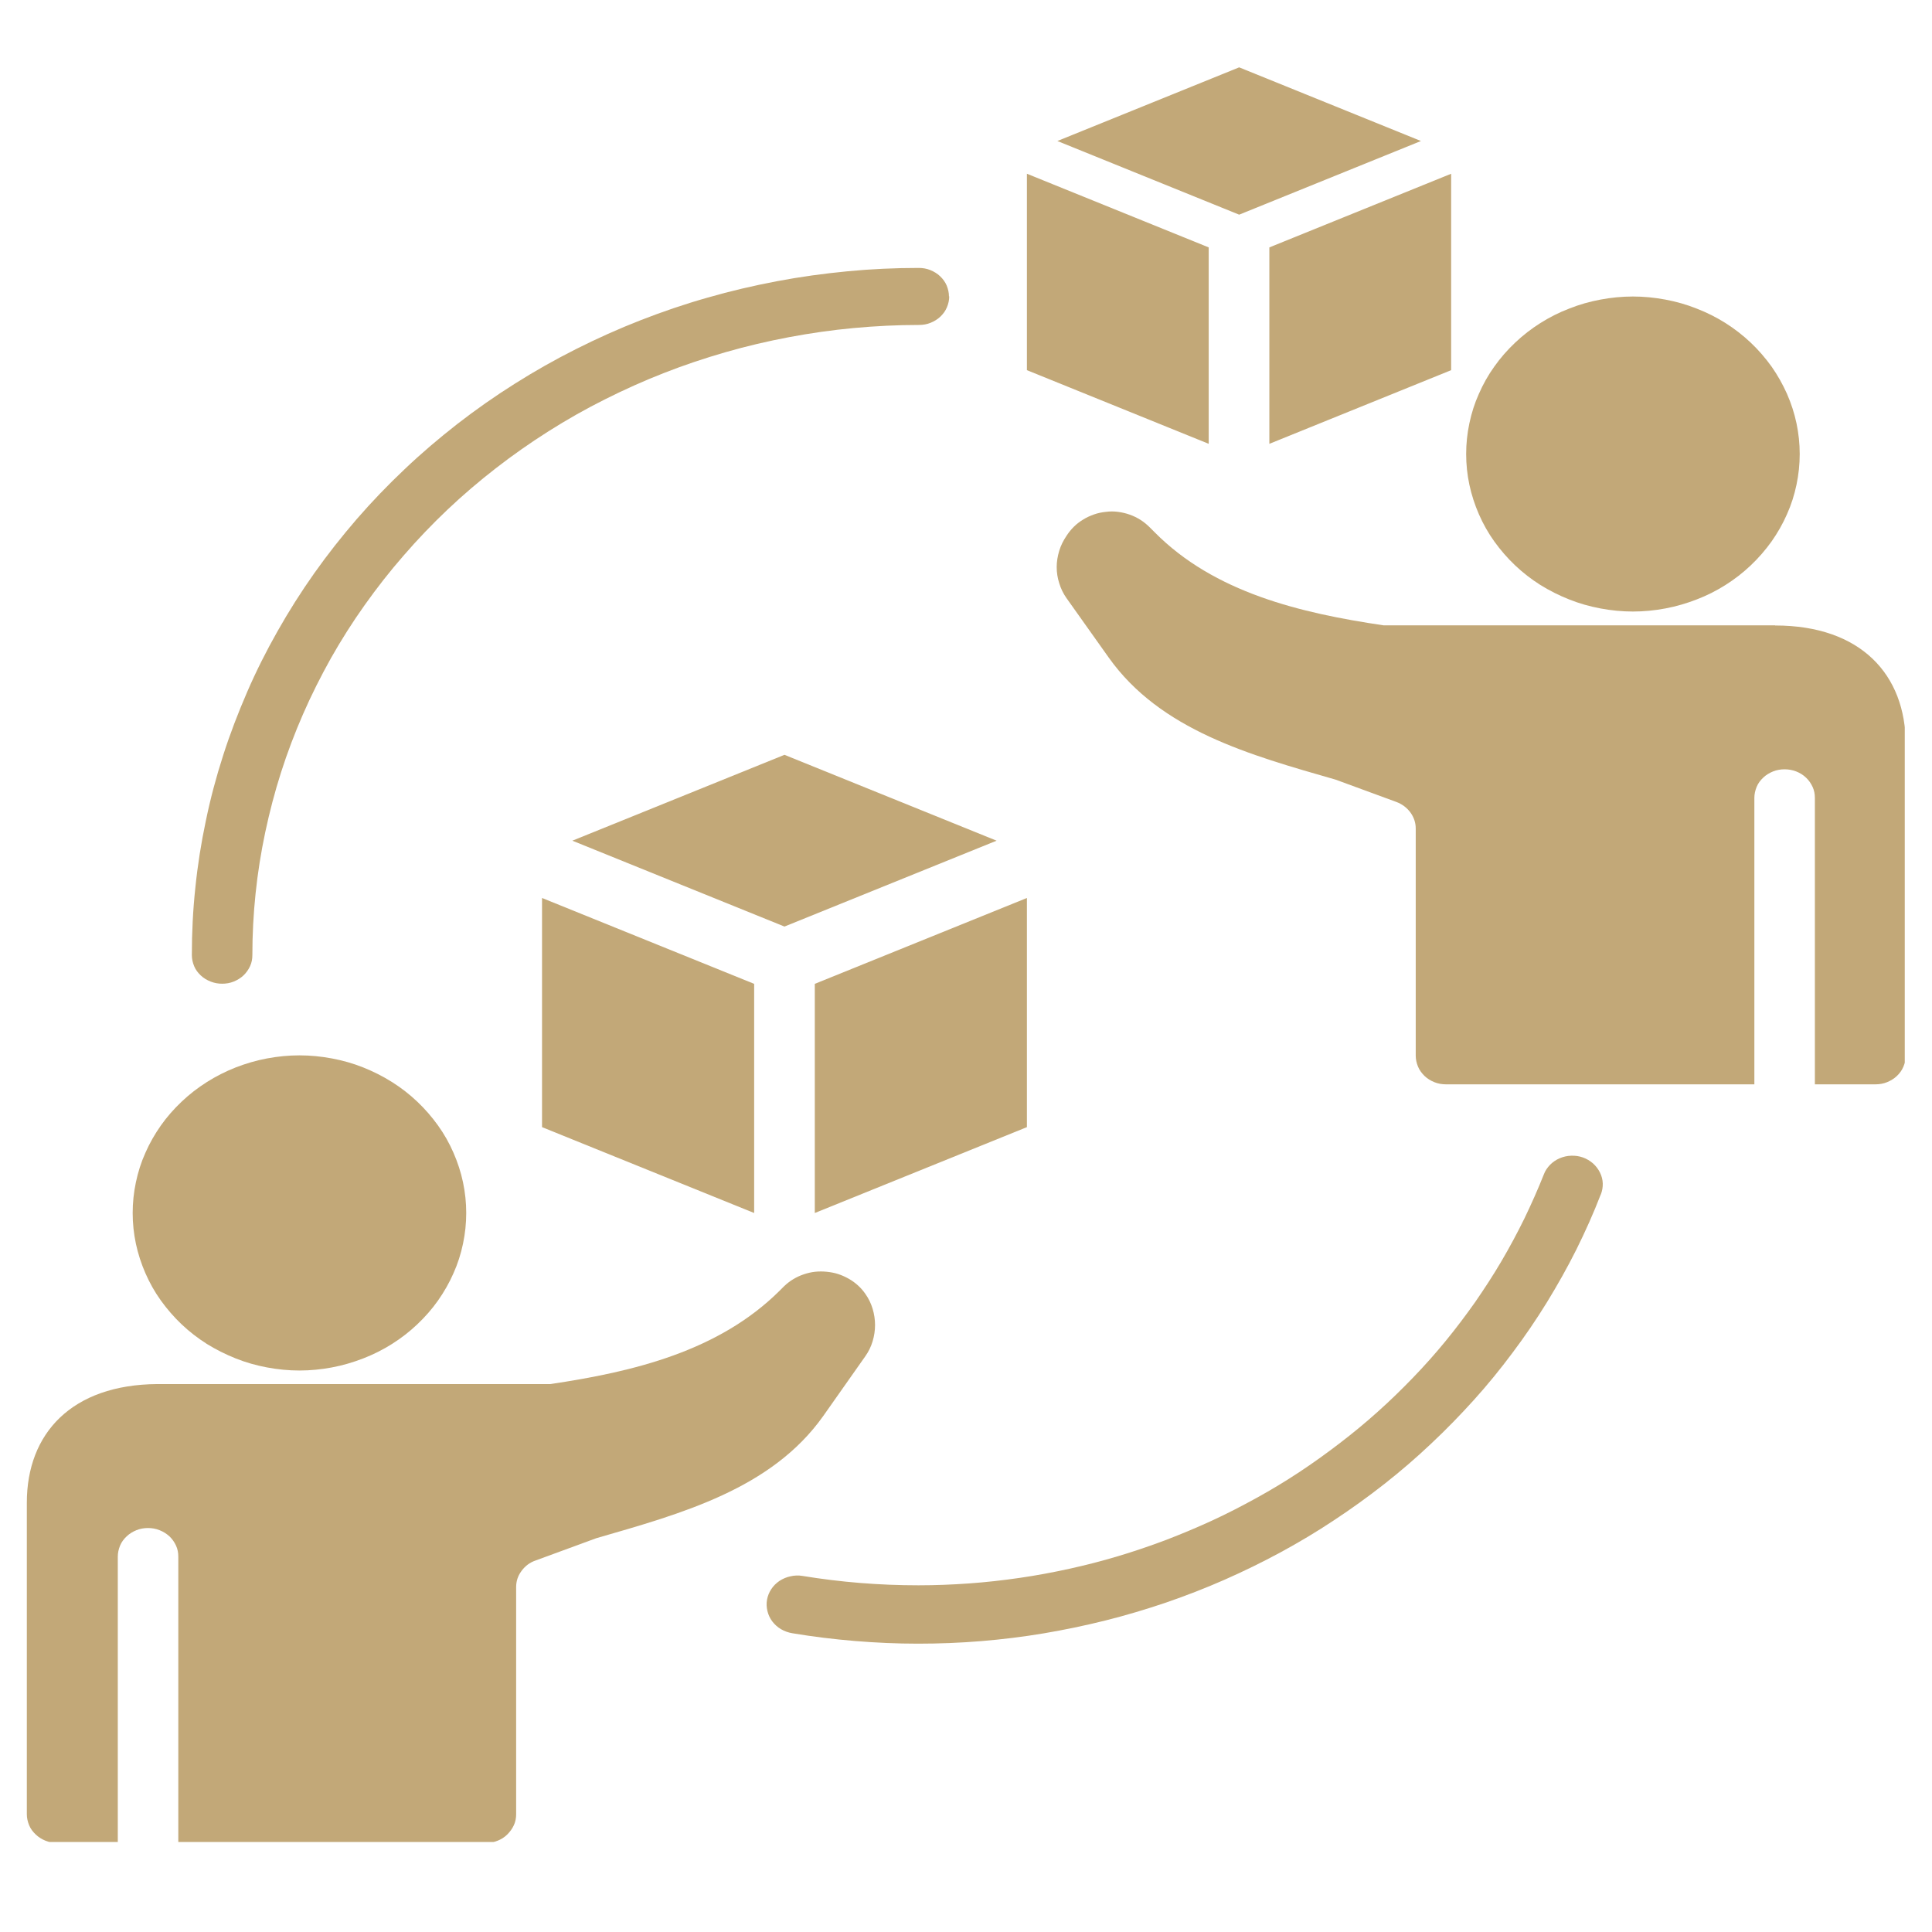
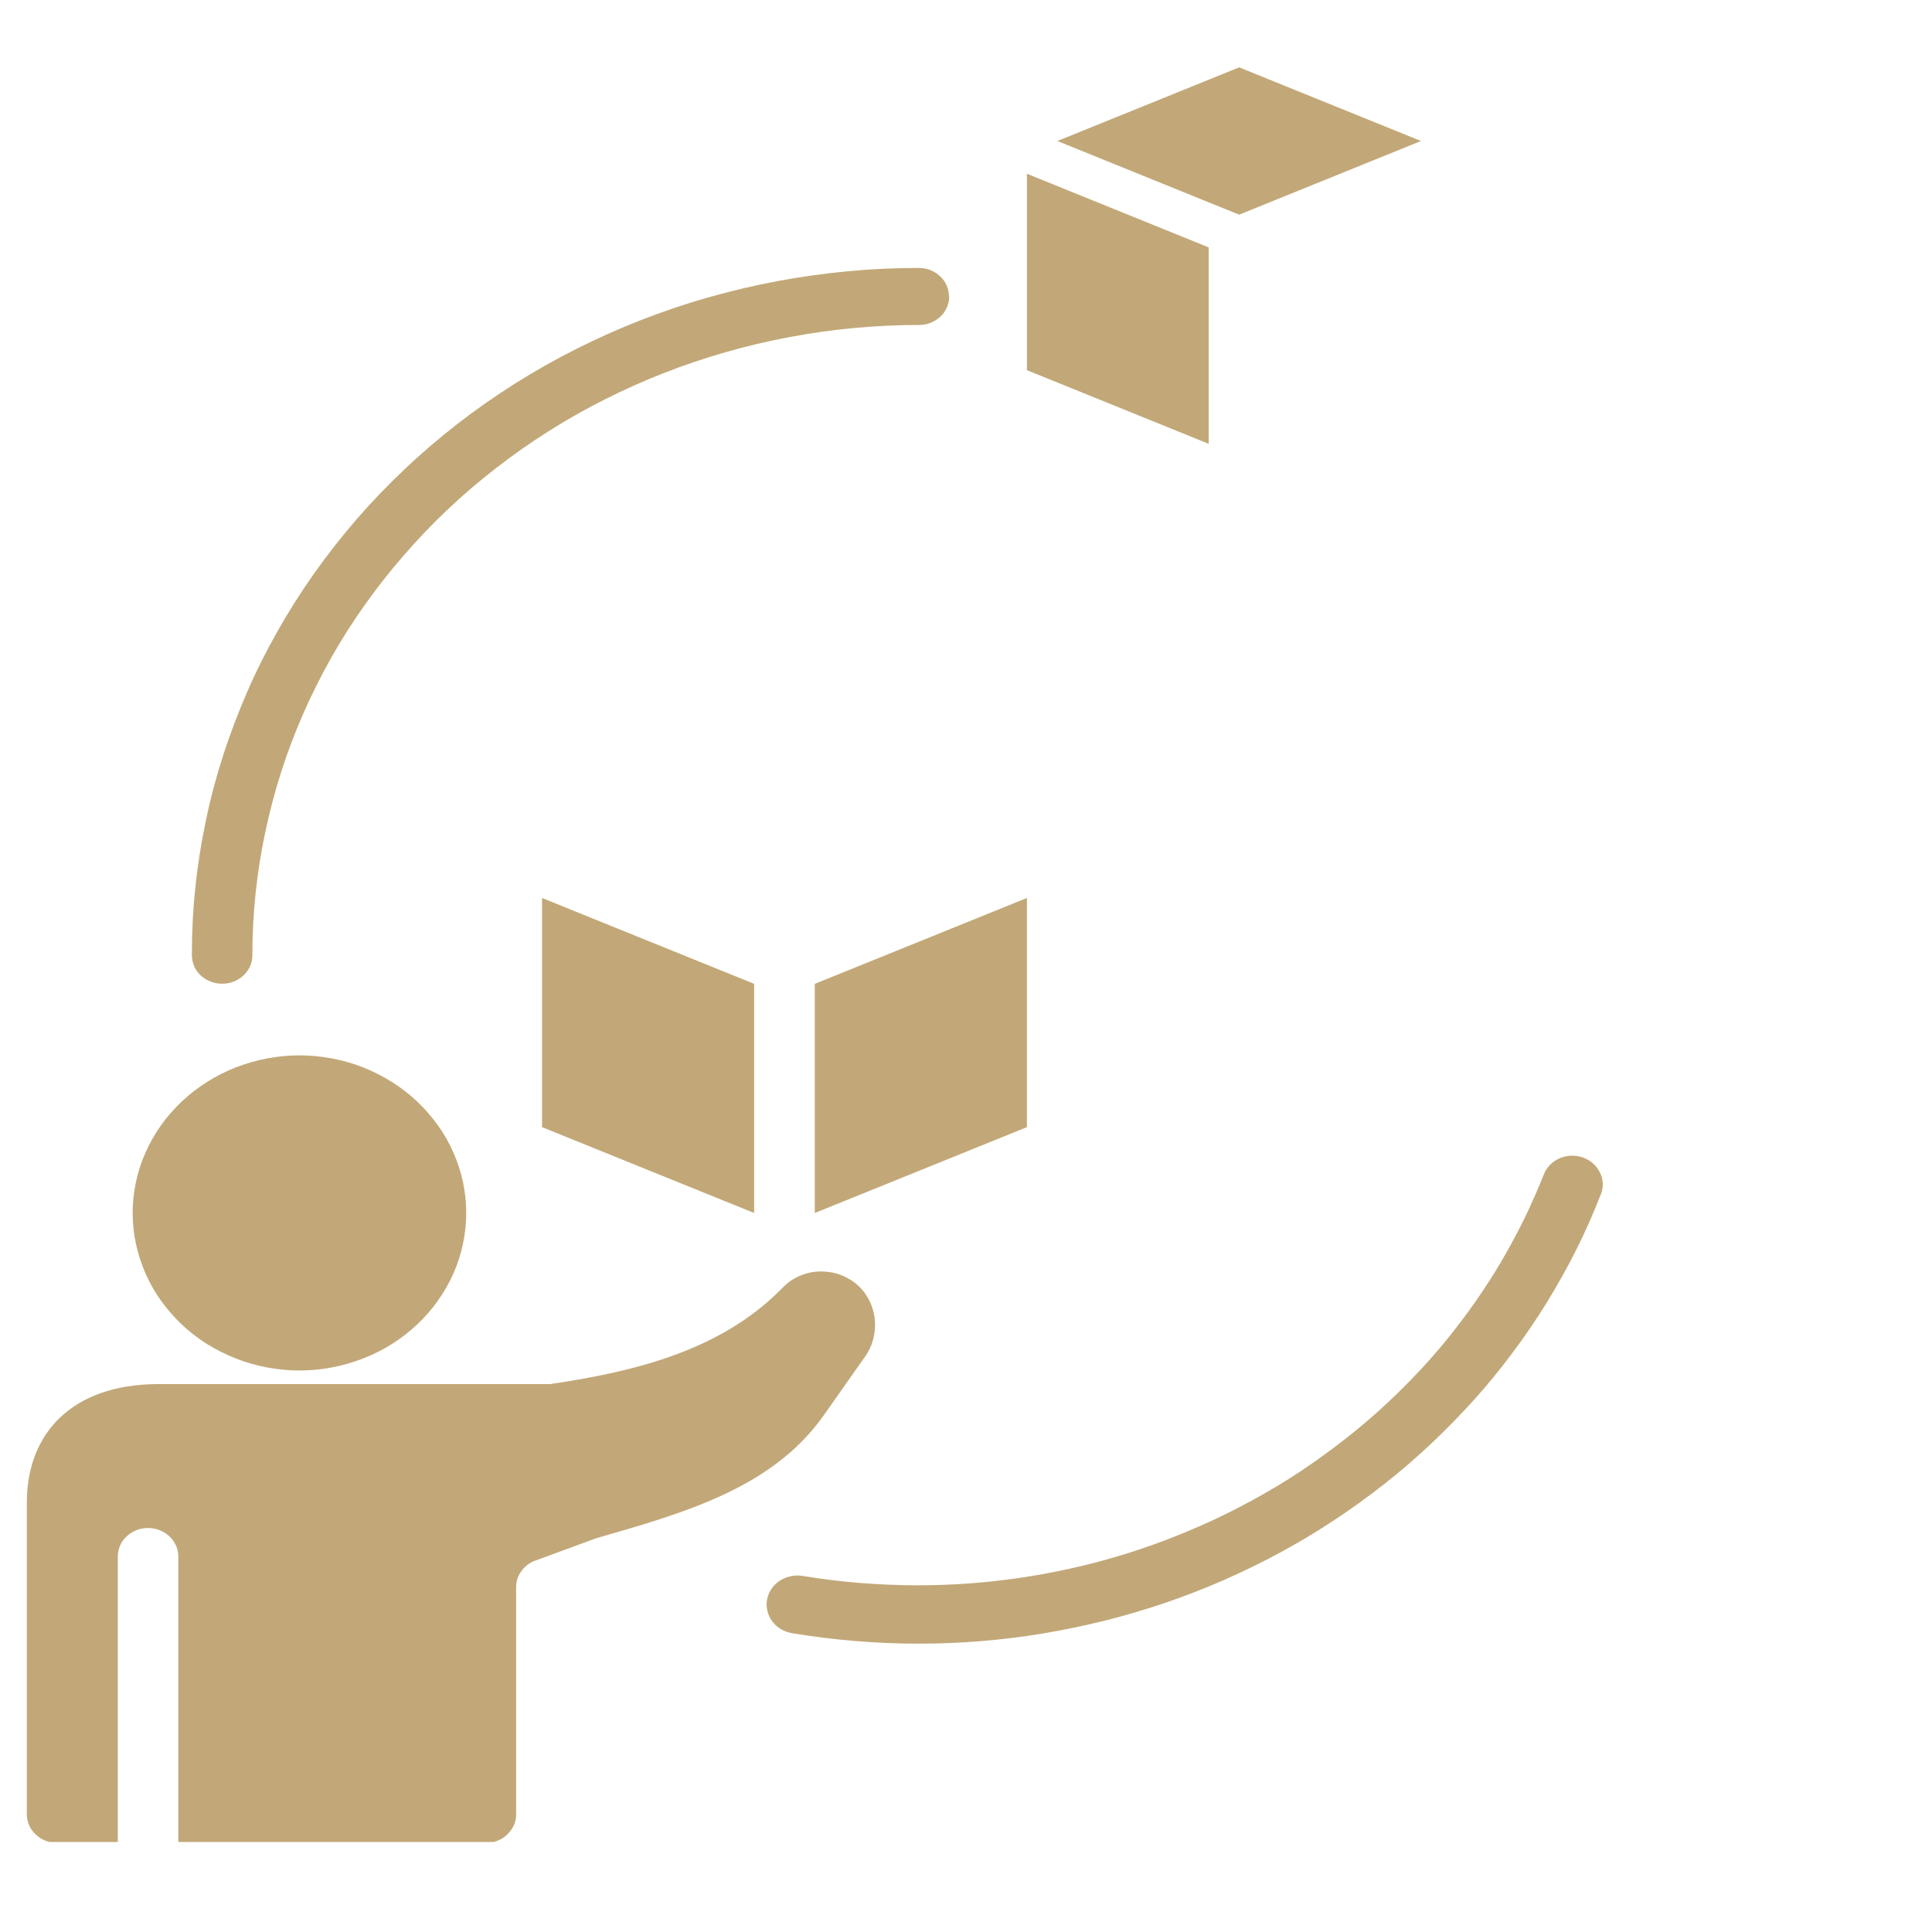
<svg xmlns="http://www.w3.org/2000/svg" id="Layer_1" version="1.1" viewBox="0 0 144 144">
  <defs>
    <style>
      .st0 {
        fill: none;
      }

      .st1 {
        clip-path: url(#clippath-1);
      }

      .st2 {
        clip-path: url(#clippath-2);
      }

      .st3 {
        fill: #c2a878;
      }

      .st4 {
        clip-path: url(#clippath);
      }
    </style>
    <clipPath id="clippath">
      <rect class="st0" x="2" y="94.12" width="63.41" height="43.17" />
    </clipPath>
    <clipPath id="clippath-1">
-       <rect class="st0" x="78.37" y="37.79" width="63.6" height="43.27" />
-     </clipPath>
+       </clipPath>
    <clipPath id="clippath-2">
      <rect class="st0" x="78.37" y="5.03" width="27.65" height="11.53" />
    </clipPath>
  </defs>
  <path class="st3" d="M34.75,90.41c0,.77-.08,1.53-.24,2.29s-.39,1.49-.71,2.2c-.31.71-.7,1.39-1.15,2.03s-.97,1.23-1.55,1.78-1.2,1.03-1.88,1.46c-.68.43-1.4.79-2.15,1.08-.75.29-1.53.52-2.33.67s-1.61.23-2.42.23-1.62-.08-2.42-.23c-.8-.15-1.58-.37-2.33-.67-.75-.3-1.47-.66-2.15-1.08-.68-.43-1.31-.92-1.88-1.46s-1.09-1.14-1.55-1.78-.84-1.32-1.15-2.03c-.31-.71-.55-1.45-.71-2.2-.16-.76-.24-1.52-.24-2.29s.08-1.53.24-2.29c.16-.76.39-1.49.71-2.2.31-.71.7-1.39,1.15-2.03s.97-1.23,1.55-1.78,1.2-1.03,1.88-1.46c.68-.43,1.39-.79,2.15-1.09.75-.29,1.53-.52,2.33-.67.8-.15,1.61-.23,2.42-.23s1.62.08,2.42.23,1.58.37,2.33.67c.75.3,1.47.66,2.15,1.09.68.43,1.3.91,1.88,1.46s1.09,1.14,1.55,1.78.84,1.32,1.15,2.03c.31.71.55,1.44.71,2.2s.24,1.52.24,2.29Z" />
  <path class="st3" d="M56.21,73.33l-15.81-6.4v17.08l15.81,6.4v-17.08Z" />
  <path class="st3" d="M76.54,66.93l-15.81,6.4v17.08l15.81-6.4v-17.08Z" />
-   <path class="st3" d="M74.28,62.66l-15.81-6.4-15.81,6.4,15.81,6.4,15.81-6.4Z" />
  <path class="st3" d="M70.73,22.1c0-.28-.06-.55-.17-.82-.11-.26-.28-.49-.49-.69-.21-.2-.46-.35-.73-.46s-.56-.16-.86-.16c-1.78,0-3.55.08-5.31.25-1.77.17-3.52.41-5.26.74-1.74.33-3.46.73-5.16,1.22-1.7.48-3.37,1.05-5.01,1.69-1.64.64-3.24,1.36-4.81,2.15s-3.09,1.65-4.56,2.58c-1.48.93-2.9,1.93-4.27,2.99-1.37,1.07-2.69,2.19-3.94,3.38-1.26,1.19-2.45,2.43-3.57,3.72-1.12,1.3-2.18,2.64-3.17,4.04-.99,1.4-1.9,2.84-2.73,4.31-.84,1.48-1.6,2.99-2.27,4.54s-1.28,3.13-1.79,4.73c-.52,1.61-.95,3.23-1.29,4.88-.35,1.65-.61,3.3-.78,4.98-.18,1.67-.26,3.34-.26,5.02,0,.28.06.55.17.82s.28.49.49.69c.21.2.46.35.74.46s.56.16.86.16.59-.05.86-.16.52-.26.73-.46.37-.43.49-.69.17-.53.17-.82c0-1.54.08-3.07.24-4.6s.4-3.05.72-4.56.71-3,1.18-4.47,1.02-2.92,1.64-4.34c.62-1.42,1.32-2.81,2.08-4.17.77-1.36,1.6-2.67,2.51-3.95s1.87-2.51,2.91-3.7c1.03-1.19,2.12-2.33,3.27-3.42s2.36-2.12,3.61-3.09,2.56-1.89,3.92-2.75,2.75-1.65,4.19-2.37c1.43-.72,2.9-1.38,4.41-1.97,1.5-.59,3.03-1.1,4.59-1.55,1.56-.45,3.14-.82,4.73-1.12,1.6-.3,3.2-.53,4.82-.68,1.62-.15,3.24-.23,4.87-.23.3,0,.59-.05.86-.16s.52-.26.73-.46.38-.43.49-.7c.11-.26.17-.53.17-.82Z" />
  <path class="st3" d="M119.32,89.02c.1-.26.15-.54.14-.82-.01-.28-.08-.55-.21-.81s-.3-.48-.52-.68c-.22-.19-.47-.34-.75-.44s-.57-.14-.87-.13-.58.07-.86.19-.51.28-.72.49c-.2.21-.36.44-.46.71-.44,1.11-.93,2.21-1.45,3.29-.53,1.08-1.1,2.14-1.71,3.18s-1.27,2.05-1.96,3.05c-.7.99-1.43,1.96-2.2,2.9-.77.94-1.58,1.85-2.43,2.73s-1.72,1.73-2.64,2.55c-.91.82-1.86,1.6-2.84,2.35-.98.75-1.98,1.47-3.01,2.15s-2.09,1.32-3.18,1.92-2.19,1.17-3.32,1.69c-1.13.52-2.28,1-3.45,1.45-1.17.44-2.35.84-3.55,1.2s-2.41.67-3.64.94c-1.23.27-2.46.5-3.71.68-1.24.18-2.49.32-3.75.41s-2.51.14-3.77.14c-2.91,0-5.79-.23-8.65-.7-.3-.05-.6-.04-.89.03-.3.06-.57.18-.82.34-.25.17-.45.37-.61.61s-.27.51-.32.79-.04.56.03.85.19.54.36.77c.18.23.39.43.65.58.26.15.54.25.83.3,1.55.26,3.11.45,4.67.58,1.57.13,3.14.2,4.71.2s3.14-.06,4.71-.19,3.13-.32,4.67-.58,3.08-.58,4.6-.96c1.52-.38,3.02-.83,4.5-1.33,1.48-.51,2.93-1.07,4.36-1.7s2.82-1.31,4.19-2.05c1.36-.74,2.69-1.53,3.98-2.39,1.29-.85,2.54-1.75,3.75-2.7,1.21-.95,2.37-1.95,3.48-3,1.12-1.05,2.18-2.14,3.2-3.27s1.98-2.31,2.88-3.52c.91-1.21,1.76-2.46,2.55-3.74.79-1.29,1.53-2.6,2.2-3.94.67-1.35,1.28-2.71,1.82-4.11Z" />
  <g class="st4">
    <path class="st3" d="M4.26,137.36h4.52v-21.34c0-.28.06-.55.17-.82s.28-.49.49-.69.46-.35.73-.46.57-.16.86-.16.59.05.86.16c.28.11.52.26.74.46.21.2.37.43.49.69s.17.53.17.82v21.34h22.92c.3,0,.59-.05.87-.16.28-.11.52-.26.73-.47s.37-.43.49-.69.17-.53.17-.82v-16.93c0-.44.13-.84.4-1.2.26-.36.61-.63,1.05-.78l4.52-1.66c6.37-1.84,13.06-3.67,16.92-9.11l3.14-4.46c.24-.34.42-.71.54-1.11.12-.4.18-.8.18-1.21s-.06-.81-.18-1.21c-.12-.4-.3-.77-.54-1.11-.16-.23-.34-.44-.55-.63-.21-.19-.44-.36-.69-.5-.25-.14-.51-.26-.79-.35-.27-.09-.56-.14-.85-.17-.29-.03-.58-.03-.87,0-.29.03-.57.1-.84.19-.27.09-.53.21-.78.36-.25.15-.47.32-.68.52l-.36.36c-4.52,4.48-10.84,6.02-17.07,6.94H11.74c-6.39.04-9.74,3.67-9.74,8.84v23.22c0,.28.06.55.17.82s.28.49.49.69.46.36.74.47c.28.11.56.16.86.16Z" />
  </g>
-   <path class="st3" d="M134.14,33.84c0,.77-.08,1.53-.24,2.29s-.39,1.49-.71,2.2c-.31.71-.7,1.39-1.15,2.03-.46.64-.97,1.23-1.55,1.78s-1.2,1.03-1.88,1.46c-.68.43-1.39.79-2.15,1.08-.75.29-1.53.52-2.33.67s-1.61.23-2.42.23-1.62-.08-2.42-.23-1.58-.37-2.33-.67c-.76-.3-1.47-.66-2.15-1.08-.68-.43-1.31-.92-1.88-1.46-.58-.55-1.09-1.14-1.55-1.78-.46-.64-.84-1.32-1.15-2.03-.31-.71-.55-1.45-.71-2.2s-.24-1.52-.24-2.29.08-1.53.24-2.29.39-1.49.71-2.2c.31-.71.69-1.39,1.15-2.03.45-.64.97-1.23,1.55-1.78s1.2-1.03,1.88-1.46c.68-.43,1.39-.79,2.15-1.08.75-.3,1.53-.52,2.33-.67s1.61-.23,2.42-.23,1.62.08,2.42.23,1.58.37,2.33.67c.75.29,1.47.65,2.15,1.08.68.43,1.31.92,1.88,1.46.58.55,1.09,1.14,1.55,1.78.45.64.83,1.32,1.15,2.03.31.71.55,1.44.71,2.2s.24,1.52.24,2.29Z" />
  <g class="st1">
    <path class="st3" d="M132.31,46.61h-29.18c-6.23-.92-12.63-2.45-17.07-6.94l-.36-.36c-.21-.21-.44-.4-.69-.56-.25-.16-.52-.29-.8-.39s-.58-.17-.88-.21c-.3-.04-.6-.04-.9,0-.3.03-.6.09-.88.19s-.56.22-.81.38c-.25.15-.49.33-.7.54-.21.21-.39.43-.55.68-.23.34-.42.71-.54,1.11-.12.4-.19.8-.19,1.21s.06.81.19,1.21c.12.4.3.77.54,1.11l3.14,4.42c3.86,5.44,10.55,7.28,16.92,9.11l4.52,1.66c.43.16.78.42,1.05.78.26.36.4.76.4,1.2v16.93c0,.28.06.55.17.82s.28.49.49.7c.21.2.46.35.73.46s.57.16.86.16h22.99v-21.35c0-.28.06-.55.17-.82s.28-.49.49-.69.46-.35.73-.46.57-.16.86-.16.59.05.87.16.52.26.73.46c.21.2.37.43.49.69s.17.53.17.82v21.35h4.52c.3,0,.59-.05.86-.16s.52-.26.73-.46.38-.43.49-.7c.11-.26.17-.53.17-.82v-23.22c0-5.17-3.34-8.84-9.73-8.84Z" />
  </g>
  <path class="st3" d="M76.54,27.59l13.55,5.49v-14.64l-13.55-5.49v14.64Z" />
-   <path class="st3" d="M108.16,12.95l-13.55,5.49v14.64l13.55-5.49v-14.64Z" />
  <g class="st2">
    <path class="st3" d="M105.91,10.51l-13.55-5.49-13.55,5.49,13.55,5.49,13.55-5.49Z" />
  </g>
</svg>